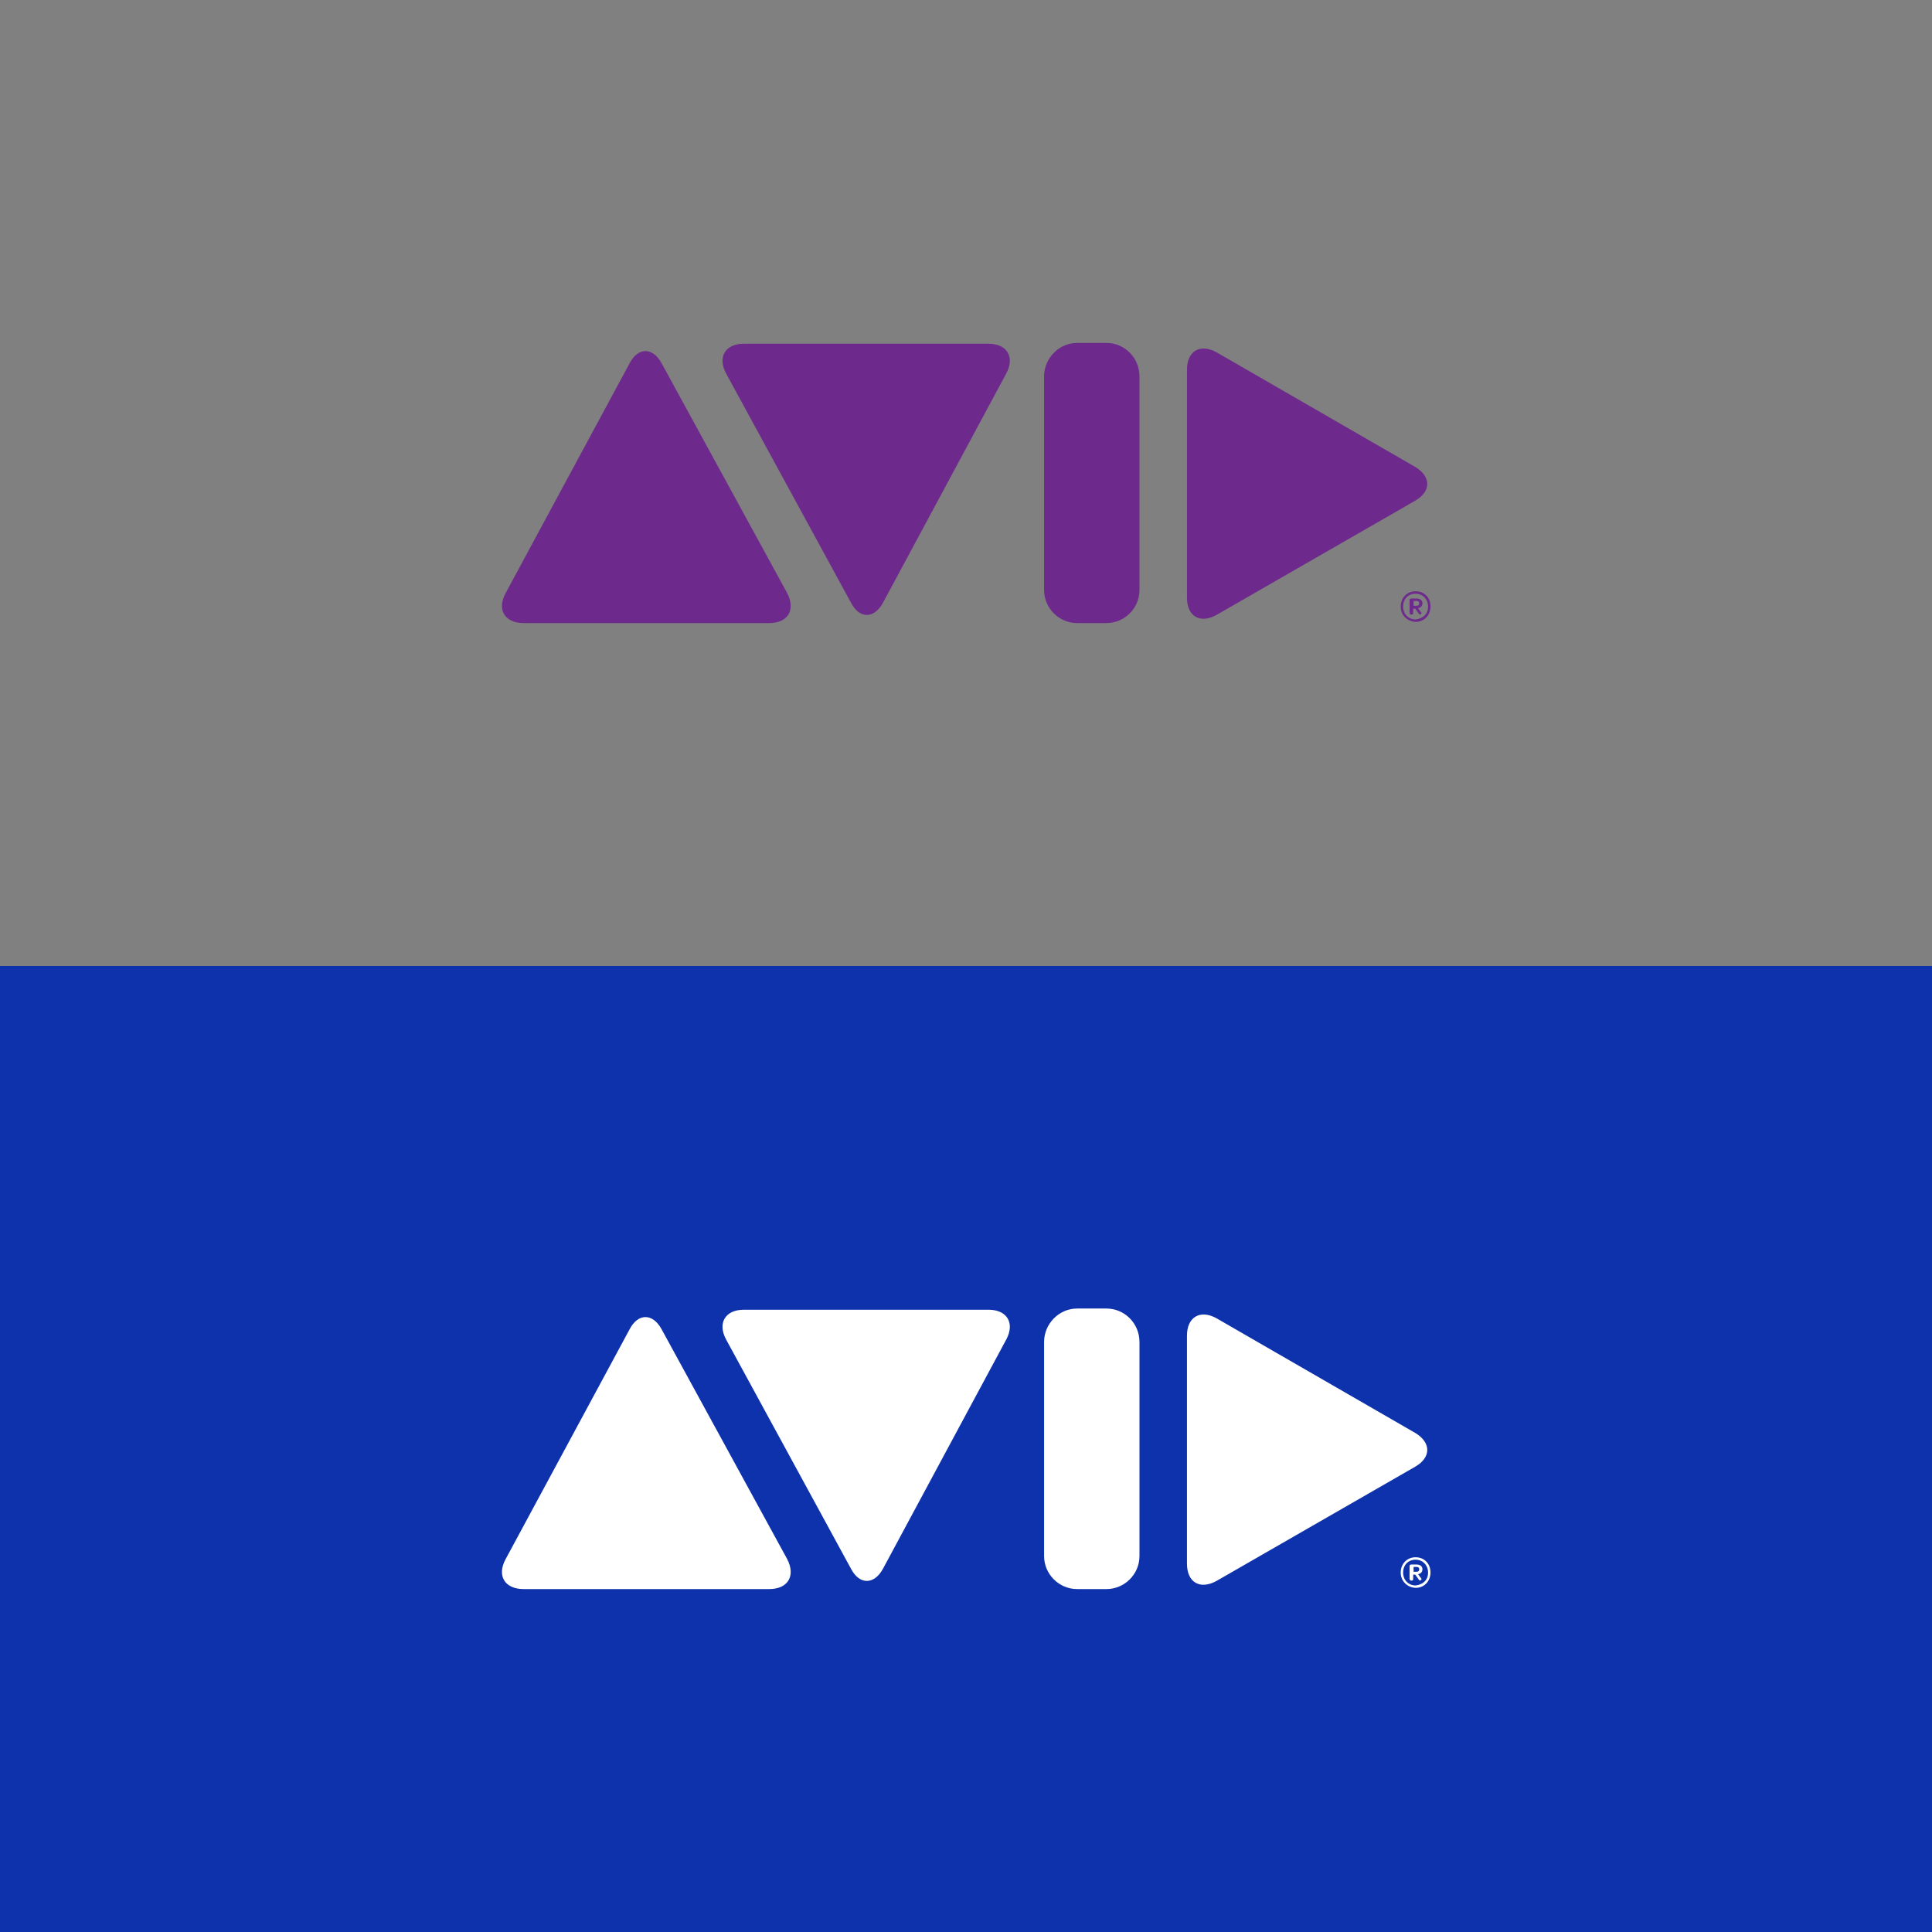
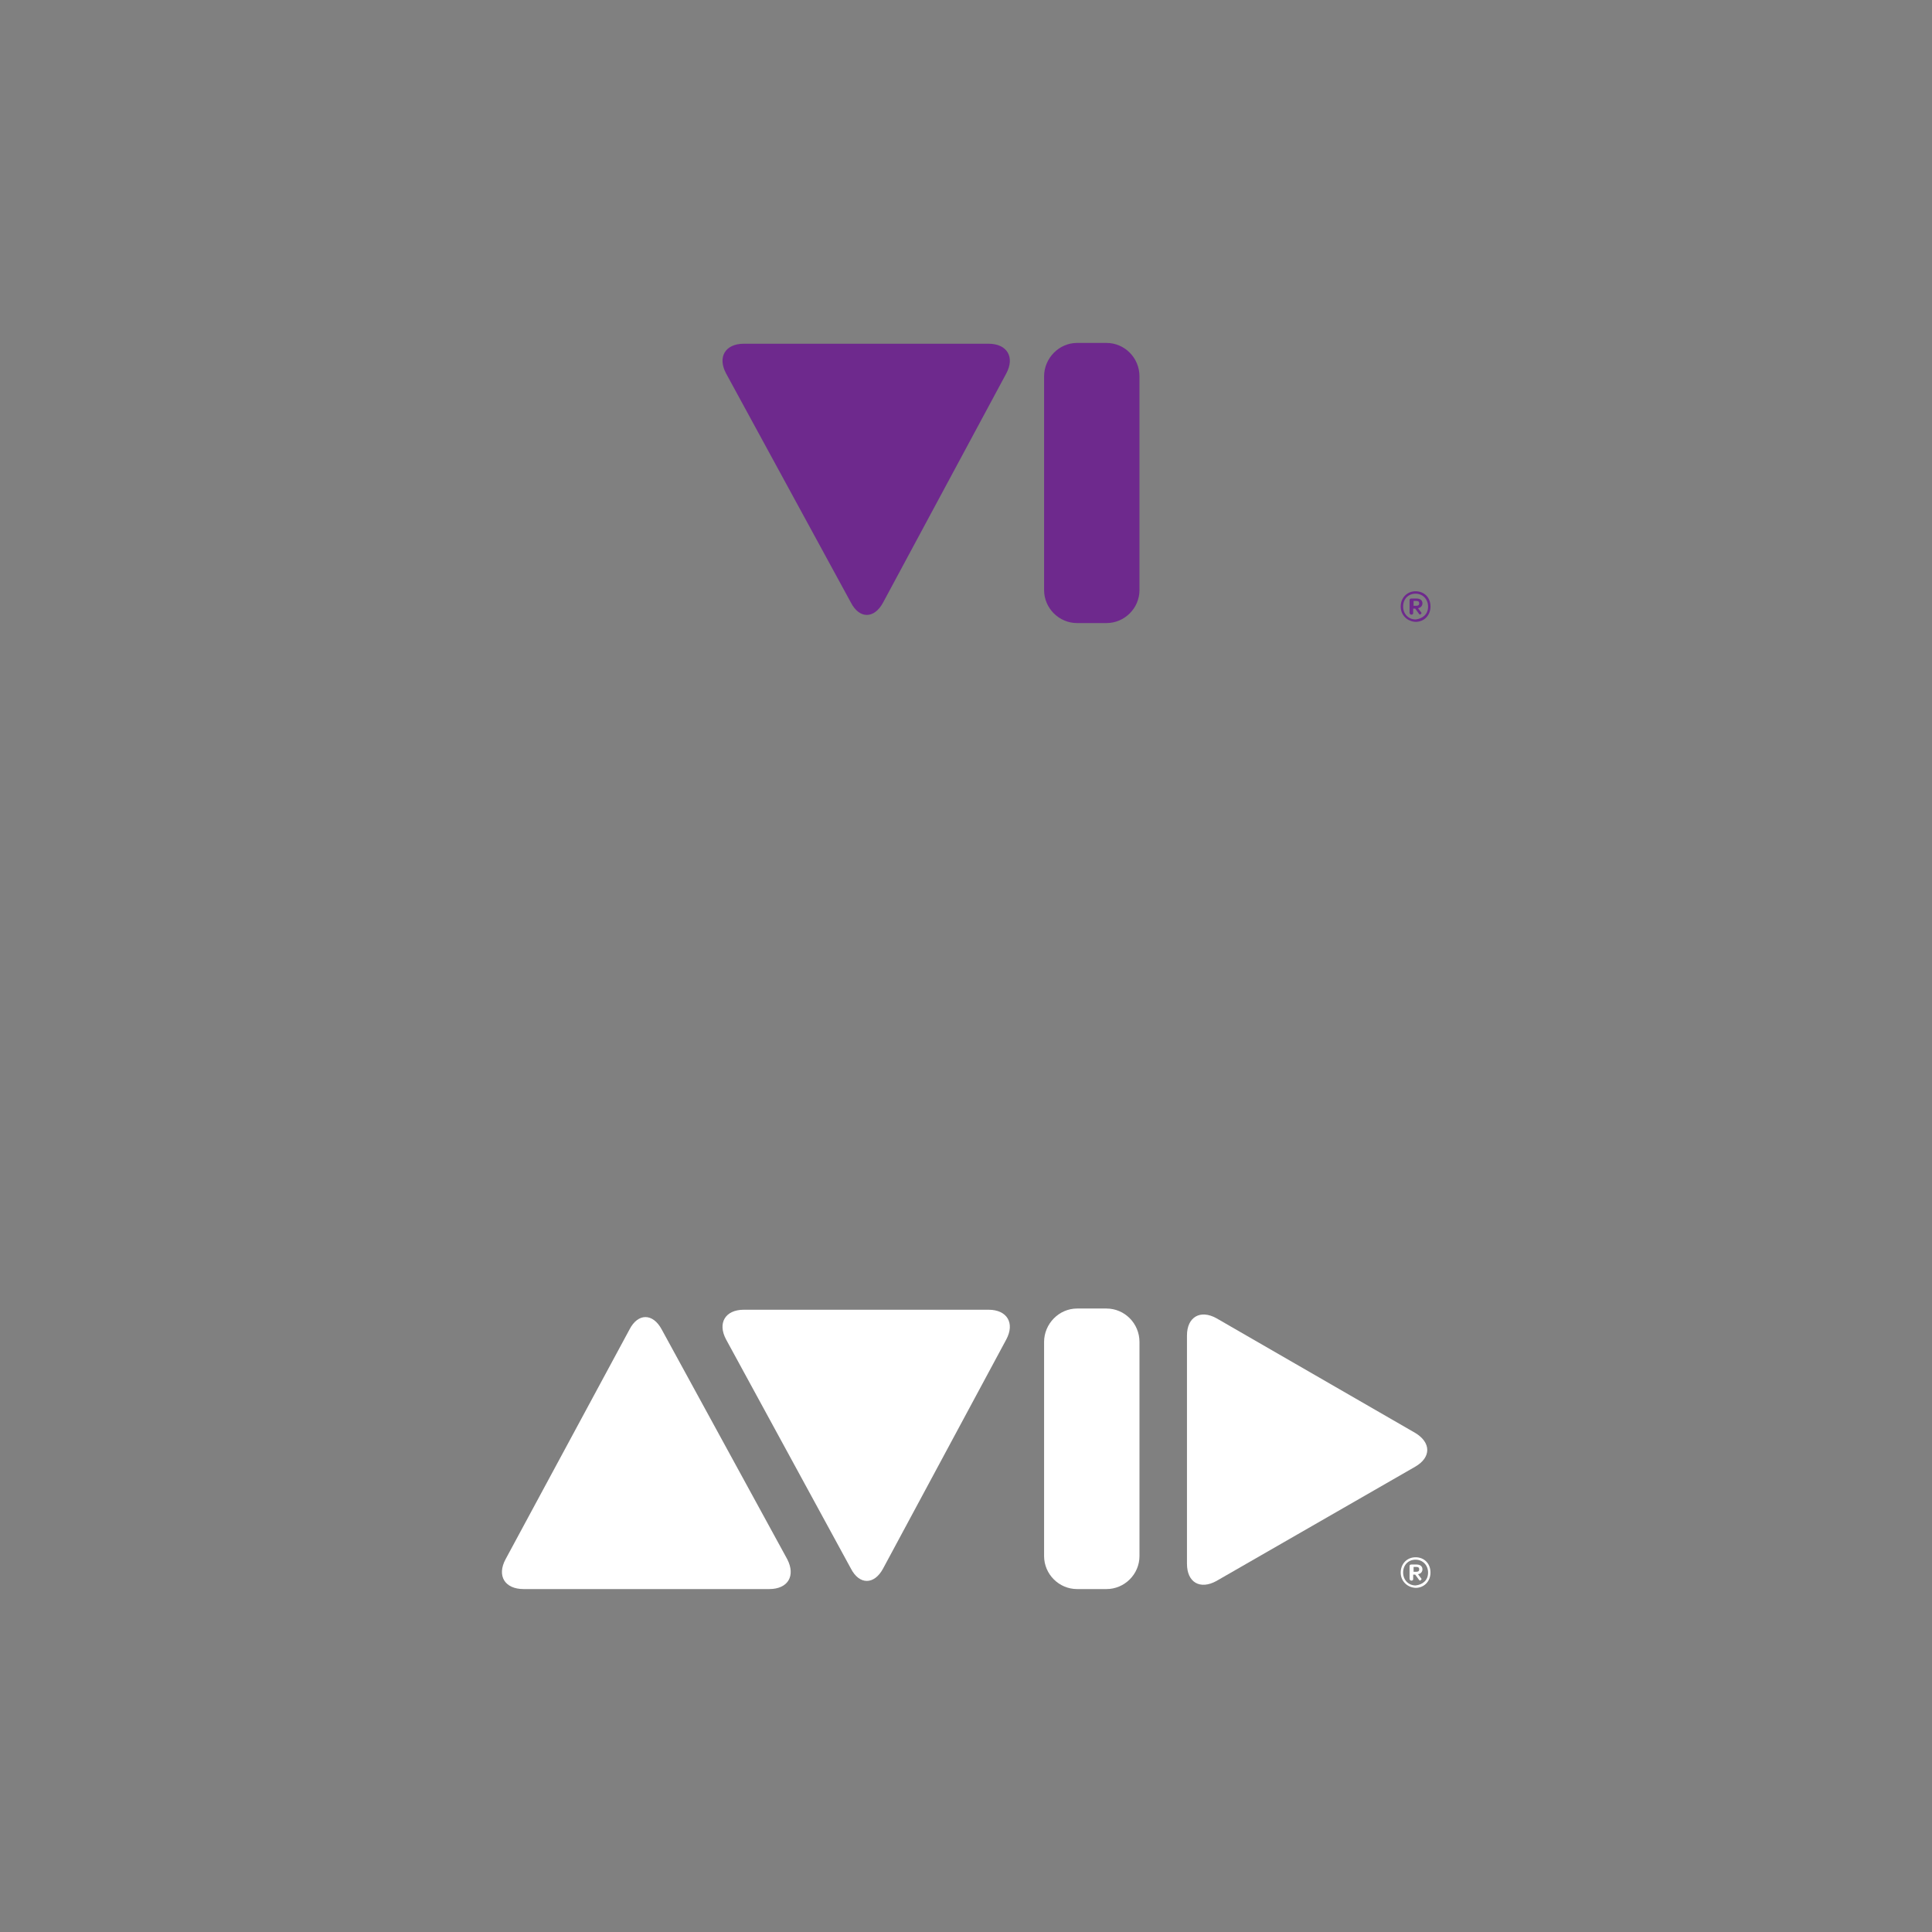
<svg xmlns="http://www.w3.org/2000/svg" version="1.1" id="Layer_1" x="0px" y="0px" viewBox="0 0 480 480" style="enable-background:new 0 0 480 480;" xml:space="preserve">
  <rect x="0" y="0" width="480" height="480" fill="#808080" stroke="none" />
  <style type="text/css">
	.st0{fill:#0D32AC;}
	.st1{fill:#FFFFFF;}
	.st2{fill:#6E298D;}
</style>
  <g>
    <g>
-       <rect y="240" class="st0" width="480" height="240" />
-     </g>
+       </g>
    <g>
      <g>
        <g>
          <g>
            <g>
              <path class="st1" d="M164.4,330.3c-2.2-4.1-5.9-4.1-8,0l-30.8,57.1c-2.2,4.1-0.2,7.4,4.5,7.4h61c4.7,0,6.6-3.3,4.5-7.4        L164.4,330.3z" />
            </g>
            <g>
              <path class="st1" d="M219.4,389.7c-2.2,4.1-5.9,4.1-8,0l-31-56.9c-2.2-4.1-0.2-7.4,4.4-7.4h60.8c4.6,0,6.6,3.3,4.4,7.4        L219.4,389.7z" />
            </g>
            <g>
              <path class="st1" d="M351.6,356c4,2.4,4,6.1,0,8.4l-49.4,28.4c-4,2.2-7.3,0.4-7.3-4.3v-56.7c0-4.6,3.3-6.5,7.3-4.3L351.6,356z        " />
            </g>
            <g>
              <path class="st1" d="M283.1,386.6c0,4.5-3.7,8.2-8.2,8.2h-7.3c-4.5,0-8.2-3.7-8.2-8.2v-53.2c0-4.5,3.7-8.3,8.2-8.3h7.3        c4.5,0,8.2,3.7,8.2,8.3V386.6z" />
            </g>
          </g>
        </g>
        <g>
          <path class="st1" d="M348,390.7c0-2.1,1.5-3.8,3.7-3.8c2.1,0,3.7,1.5,3.7,3.8c0,2.1-1.5,3.8-3.7,3.8      C349.6,394.4,348,392.8,348,390.7z M354.8,390.7c0-1.8-1.3-3.2-3.1-3.2c-1.8,0-3.1,1.3-3.1,3.2c0,1.8,1.3,3.2,3.1,3.2      C353.5,393.7,354.8,392.6,354.8,390.7z M352.4,392.3l-0.8-1.1h-0.5v1.1c0,0.2-0.1,0.4-0.4,0.4h-0.1c-0.2,0-0.4-0.2-0.4-0.5v-3      c0-0.4,0.1-0.5,0.5-0.5h1.2c0.9,0,1.5,0.4,1.5,1.2c0,0.6-0.4,1.1-1.1,1.2l0.9,1.2c0,0-0.2,0.4-0.5,0.4      C352.8,392.6,352.5,392.6,352.4,392.3z M351.1,390.5h0.8c0.5,0,0.7-0.2,0.7-0.6c0-0.4-0.2-0.6-0.7-0.6h-0.7v1.2H351.1z" />
        </g>
      </g>
    </g>
  </g>
  <g>
    <g>
      <g>
        <g>
          <g>
            <g>
-               <path class="st2" d="M164.4,90.3c-2.2-4.1-5.9-4.1-8,0l-30.8,57.1c-2.2,4.1-0.2,7.4,4.5,7.4h61c4.7,0,6.6-3.3,4.5-7.4        L164.4,90.3z" />
-             </g>
+               </g>
            <g>
              <path class="st2" d="M219.4,149.7c-2.2,4.1-5.9,4.1-8,0l-31-56.9c-2.2-4.1-0.2-7.4,4.4-7.4h60.8c4.6,0,6.6,3.3,4.4,7.4        L219.4,149.7z" />
            </g>
            <g>
-               <path class="st2" d="M351.6,116c4,2.4,4,6.1,0,8.4l-49.4,28.4c-4,2.2-7.3,0.4-7.3-4.3V91.8c0-4.6,3.3-6.5,7.3-4.3L351.6,116z" />
-             </g>
+               </g>
            <g>
              <path class="st2" d="M283.1,146.6c0,4.5-3.7,8.2-8.2,8.2h-7.3c-4.5,0-8.2-3.7-8.2-8.2V93.5c0-4.5,3.7-8.3,8.2-8.3h7.3        c4.5,0,8.2,3.7,8.2,8.3V146.6z" />
            </g>
          </g>
        </g>
        <g>
          <path class="st2" d="M348,150.7c0-2.1,1.5-3.8,3.7-3.8c2.1,0,3.7,1.5,3.7,3.8c0,2.1-1.5,3.8-3.7,3.8      C349.6,154.4,348,152.8,348,150.7z M354.8,150.7c0-1.8-1.3-3.2-3.1-3.2c-1.8,0-3.1,1.3-3.1,3.2c0,1.8,1.3,3.2,3.1,3.2      C353.5,153.7,354.8,152.6,354.8,150.7z M352.4,152.3l-0.8-1.1h-0.5v1.1c0,0.2-0.1,0.4-0.4,0.4h-0.1c-0.2,0-0.4-0.2-0.4-0.5v-3      c0-0.4,0.1-0.5,0.5-0.5h1.2c0.9,0,1.5,0.4,1.5,1.2c0,0.6-0.4,1.1-1.1,1.2l0.9,1.2c0,0-0.2,0.4-0.5,0.4      C352.8,152.6,352.5,152.6,352.4,152.3z M351.1,150.5h0.8c0.5,0,0.7-0.2,0.7-0.6c0-0.4-0.2-0.6-0.7-0.6h-0.7v1.2H351.1z" />
        </g>
      </g>
    </g>
  </g>
</svg>